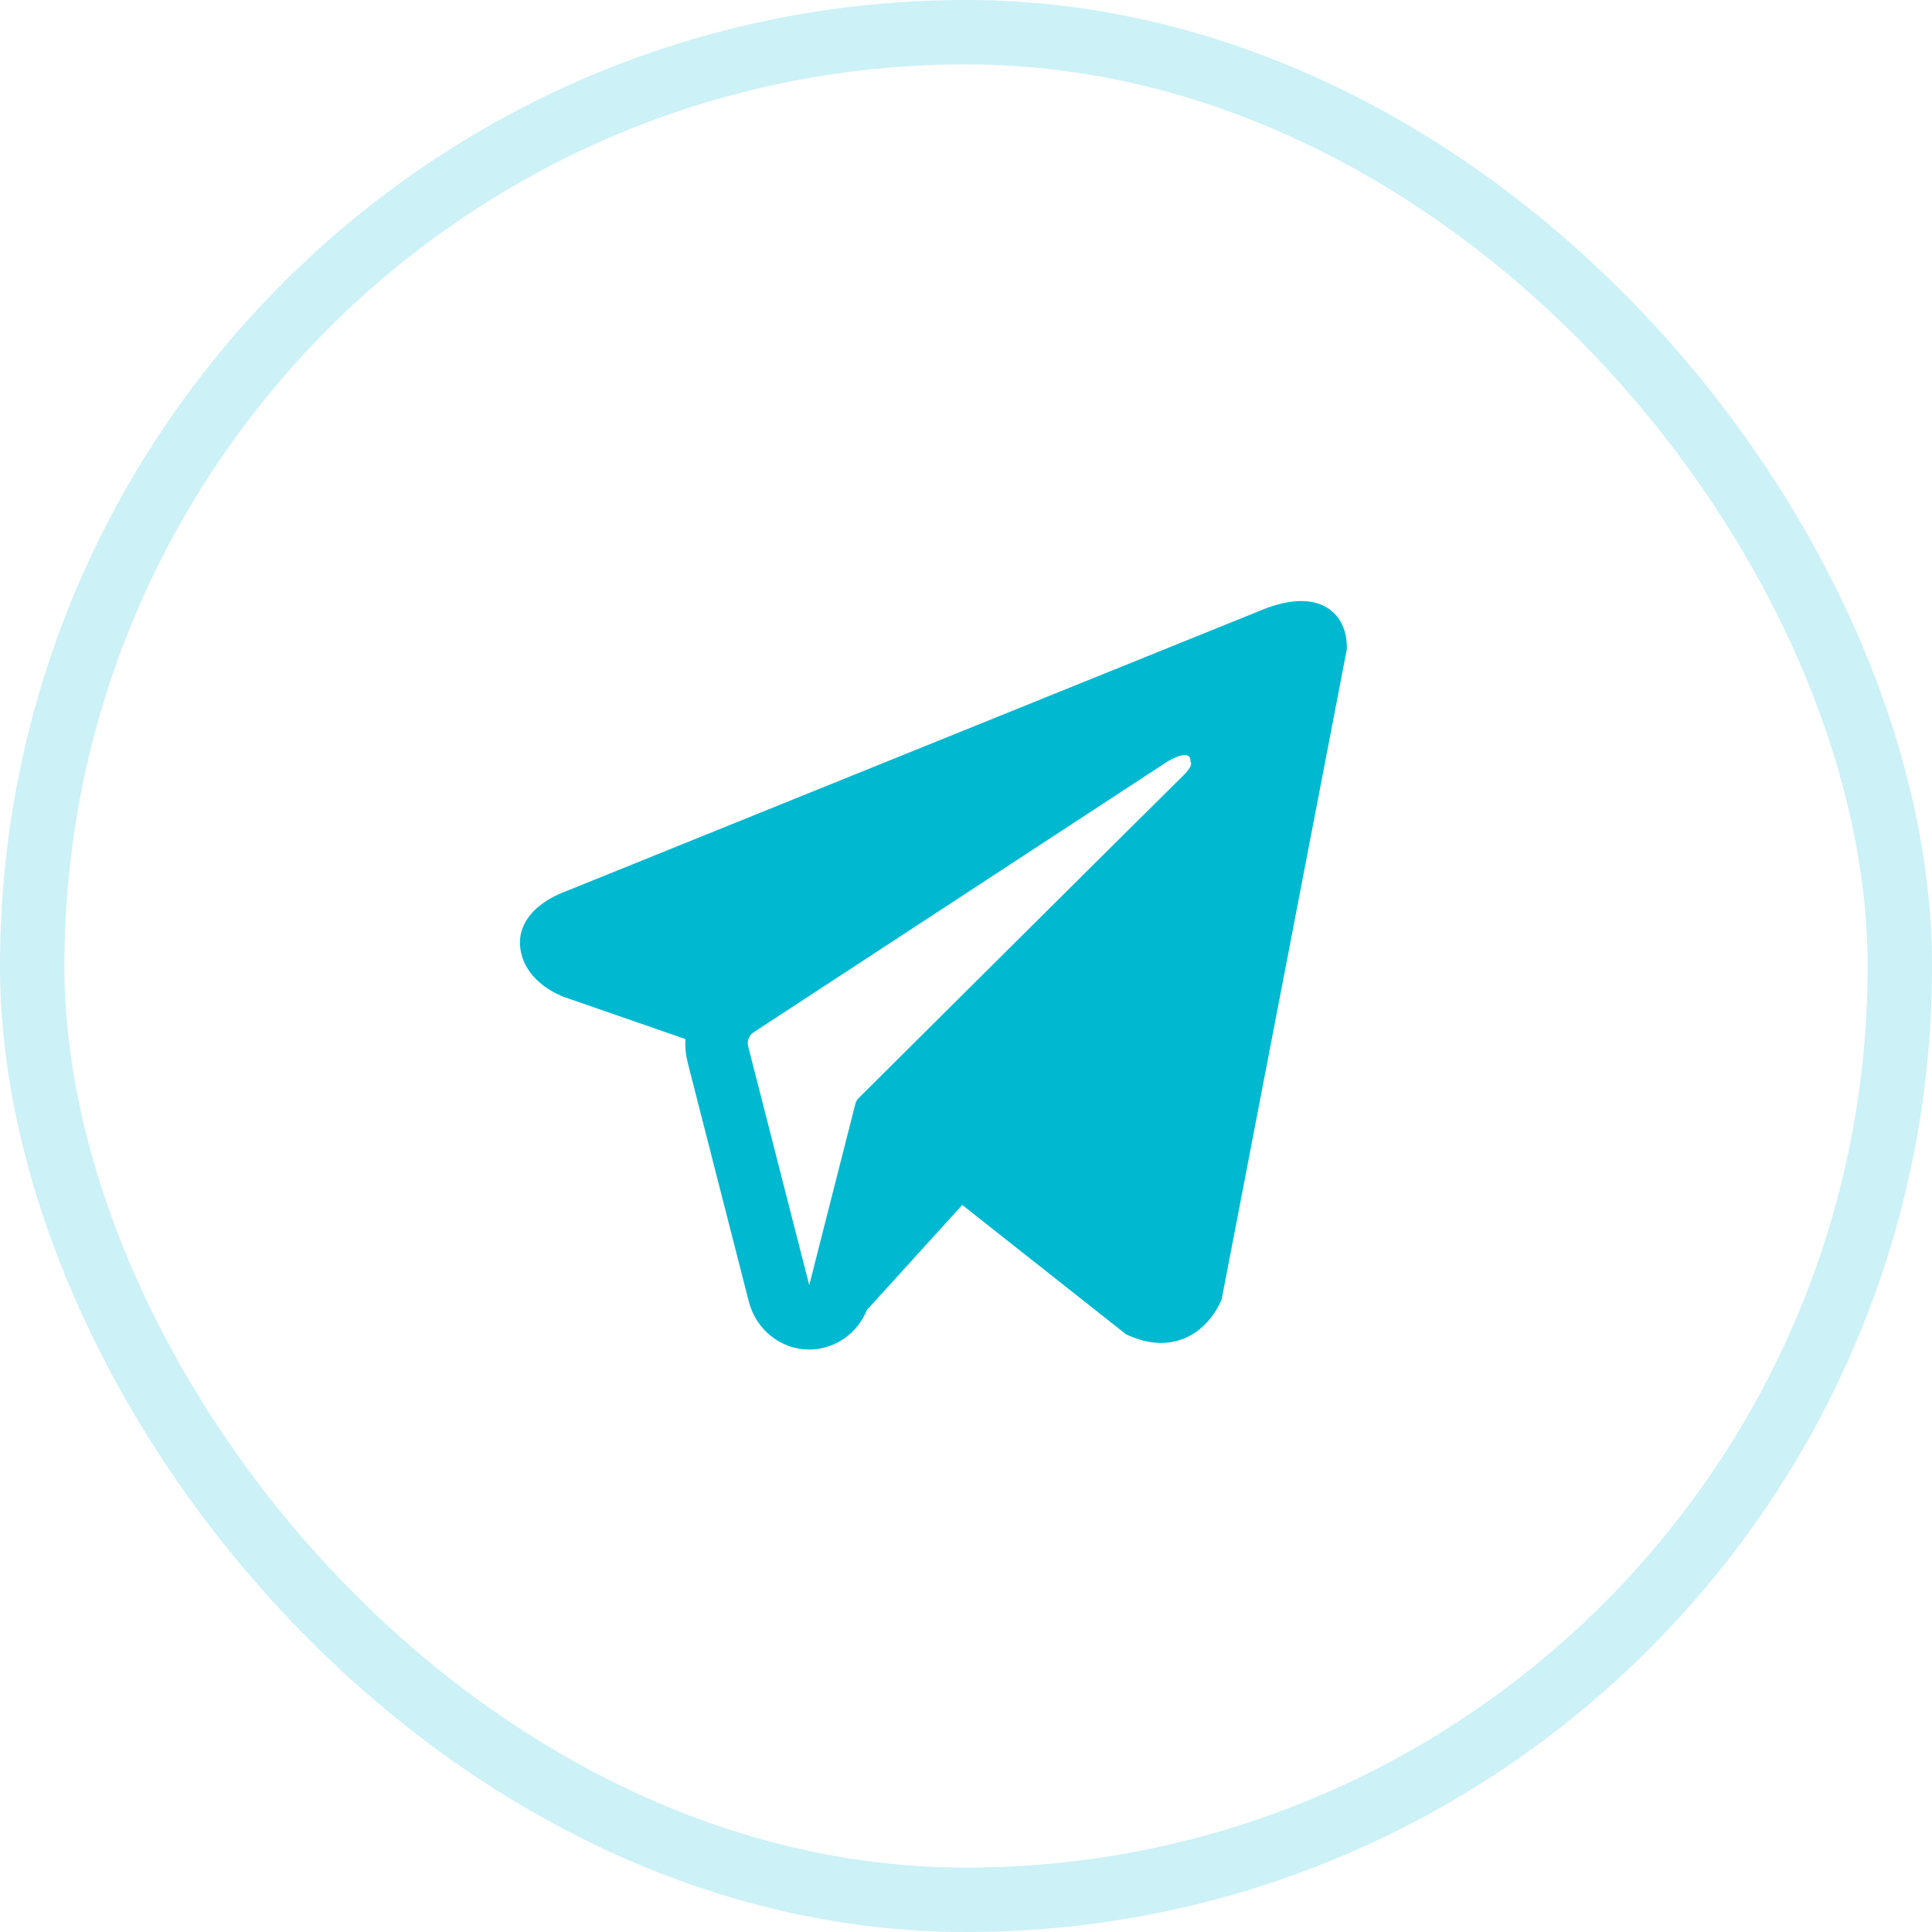
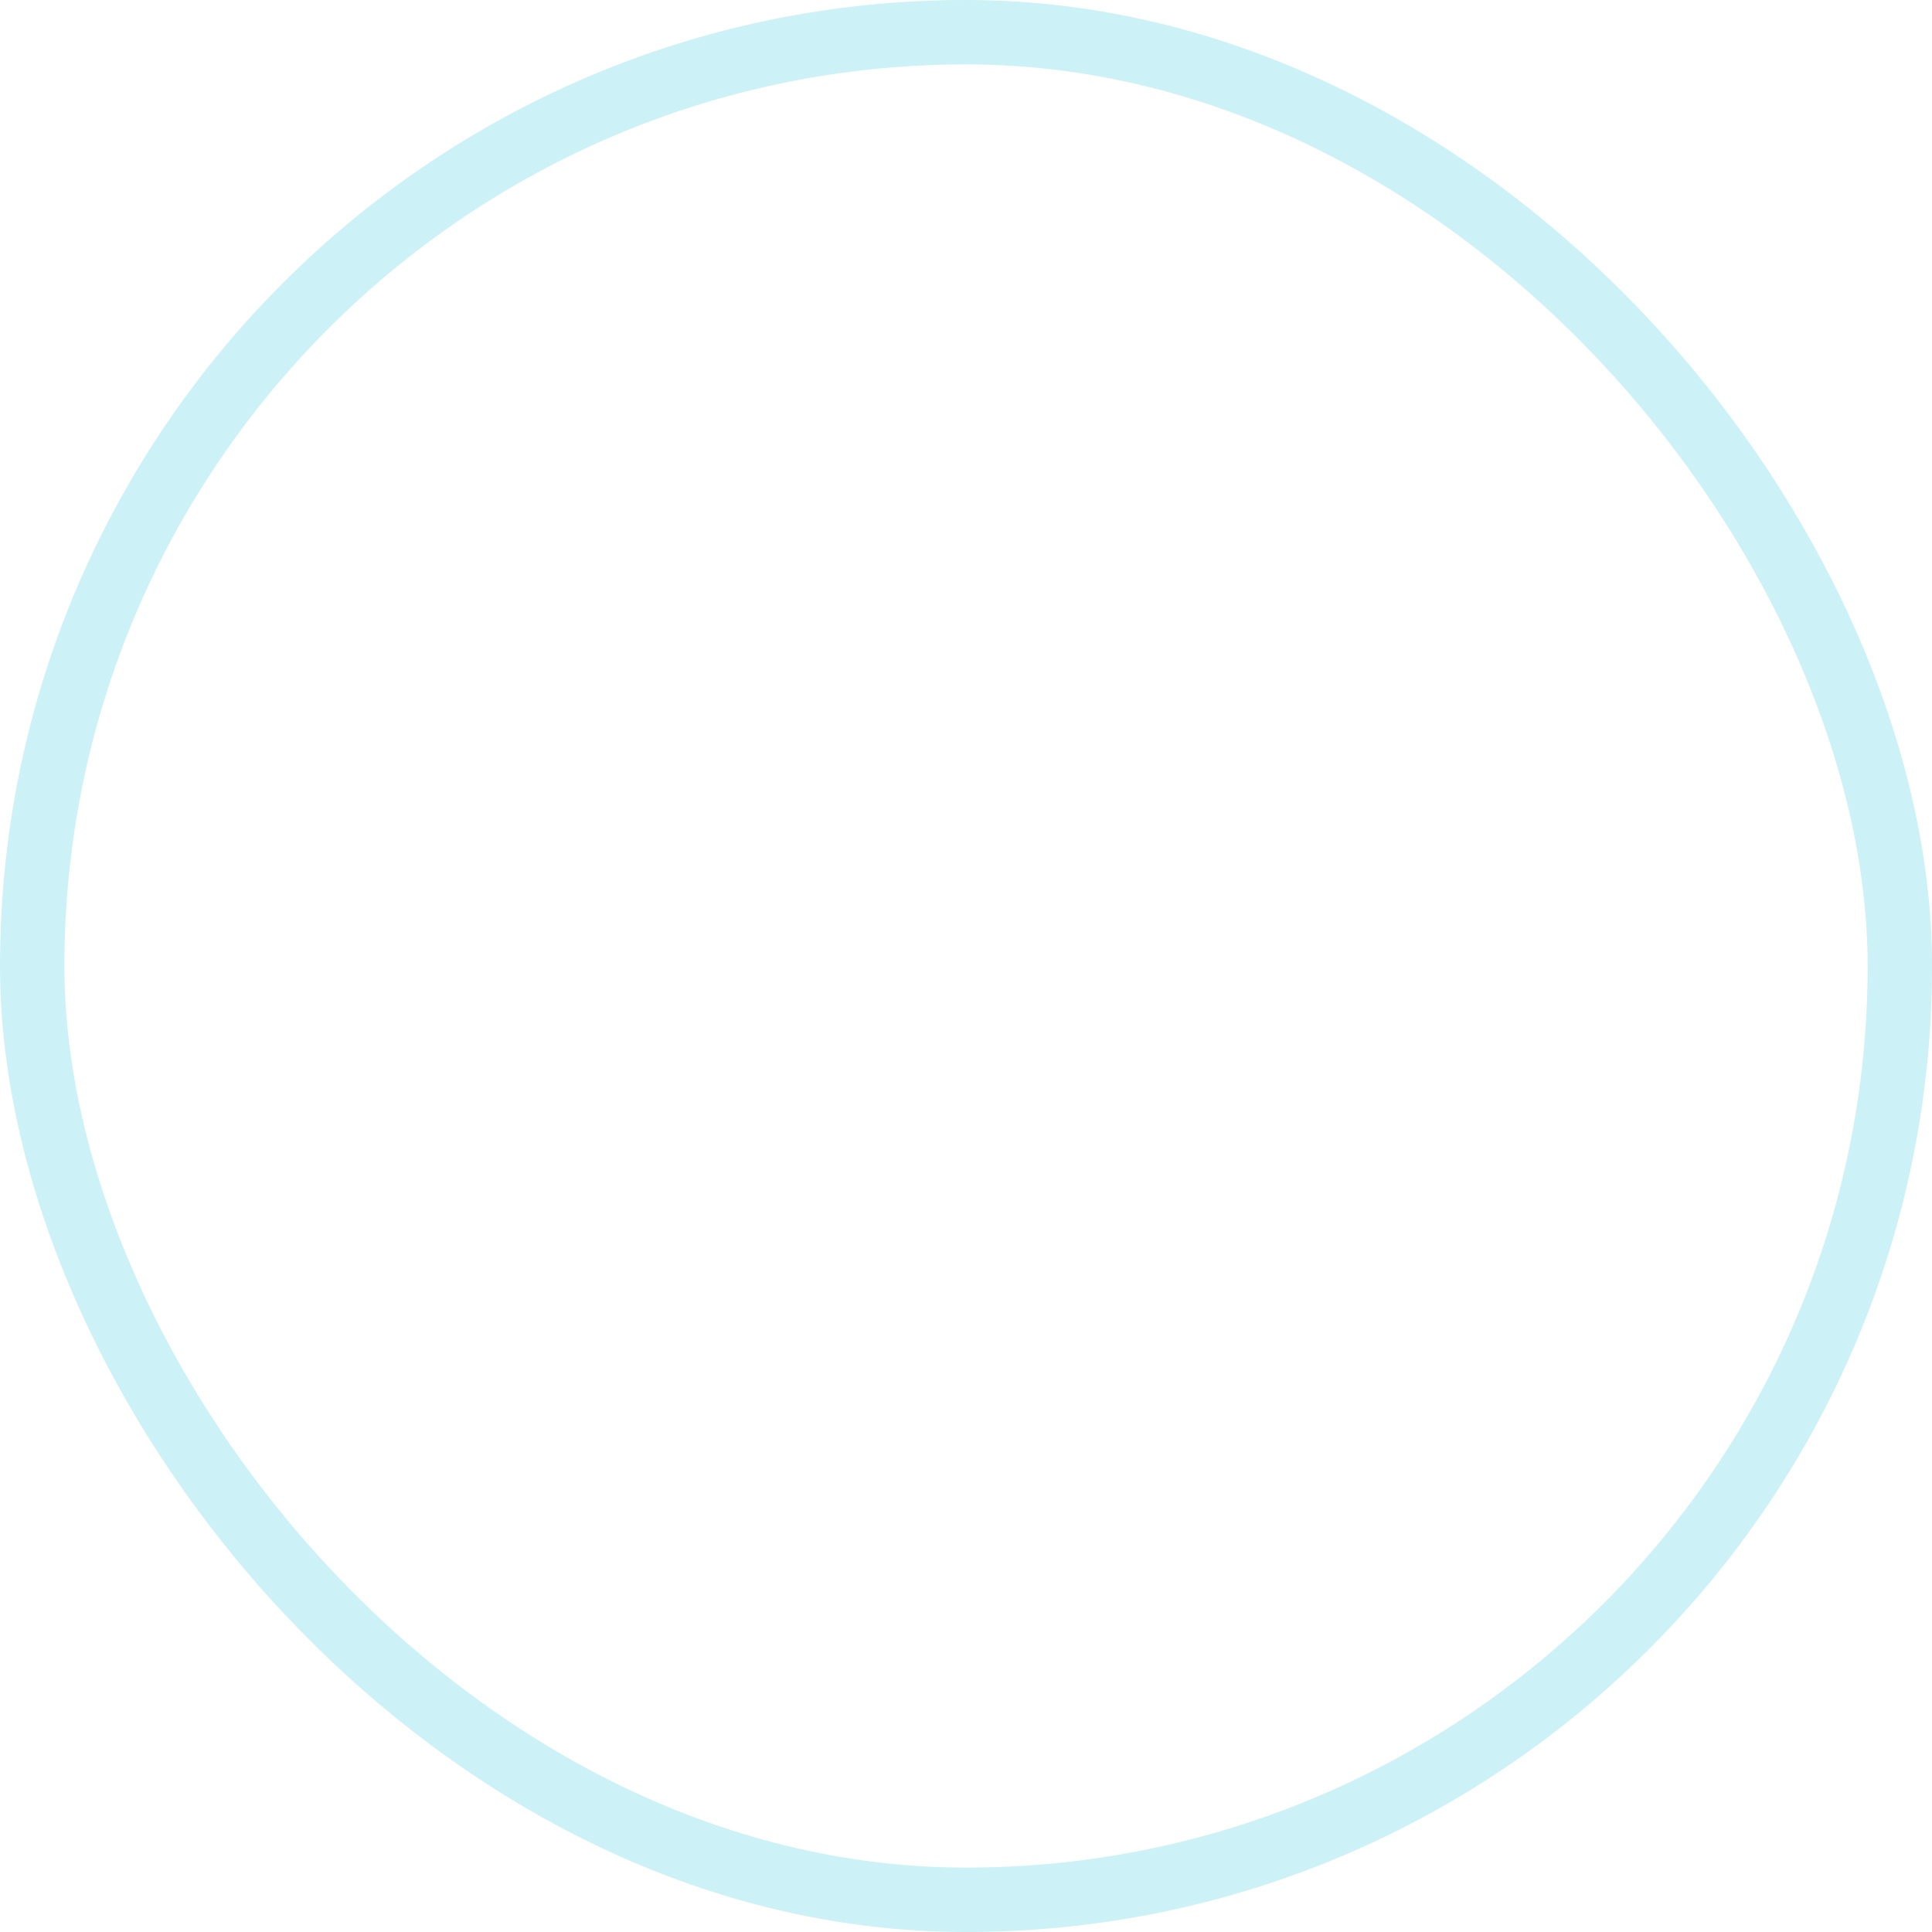
<svg xmlns="http://www.w3.org/2000/svg" width="60" height="60" viewBox="0 0 60 60" fill="none">
  <rect x="1" y="1" width="58.001" height="58" rx="29" stroke="#CCF1F7" stroke-width="2" />
-   <path fill-rule="evenodd" clip-rule="evenodd" d="M37.922 40.387L37.922 40.384L37.945 40.326L41.826 20.168V20.102C41.826 19.6 41.646 19.161 41.254 18.898C40.911 18.668 40.516 18.652 40.24 18.673C39.947 18.696 39.671 18.771 39.48 18.834C39.382 18.866 39.3 18.897 39.241 18.921C39.212 18.933 39.188 18.943 39.17 18.95L39.153 18.957L17.516 27.703L17.51 27.705C17.498 27.709 17.483 27.715 17.464 27.723C17.427 27.738 17.376 27.759 17.317 27.787C17.2 27.841 17.038 27.925 16.875 28.041C16.597 28.237 16.067 28.702 16.157 29.438C16.231 30.048 16.639 30.435 16.914 30.636C17.061 30.743 17.202 30.821 17.306 30.871C17.358 30.897 17.402 30.917 17.436 30.931C17.452 30.938 17.466 30.943 17.477 30.947L17.491 30.953L17.499 30.956L21.285 32.269C21.272 32.514 21.296 32.763 21.359 33.01L23.255 40.421C23.48 41.299 24.251 41.911 25.133 41.911C25.924 41.91 26.625 41.417 26.923 40.682L29.884 37.421L34.968 41.437L35.041 41.47C35.502 41.677 35.934 41.743 36.329 41.688C36.723 41.632 37.036 41.462 37.271 41.268C37.503 41.077 37.661 40.862 37.761 40.7C37.812 40.617 37.849 40.545 37.876 40.49C37.889 40.463 37.899 40.44 37.907 40.422L37.917 40.399L37.92 40.39L37.922 40.387ZM23.236 32.5C23.193 32.331 23.26 32.153 23.403 32.06L36.243 23.659C36.243 23.659 36.998 23.186 36.971 23.659C36.971 23.659 37.106 23.742 36.702 24.131C36.318 24.501 27.55 33.222 26.663 34.105C26.612 34.156 26.581 34.214 26.563 34.285L25.132 39.911L23.236 32.5Z" fill="#00B9D1" />
</svg>